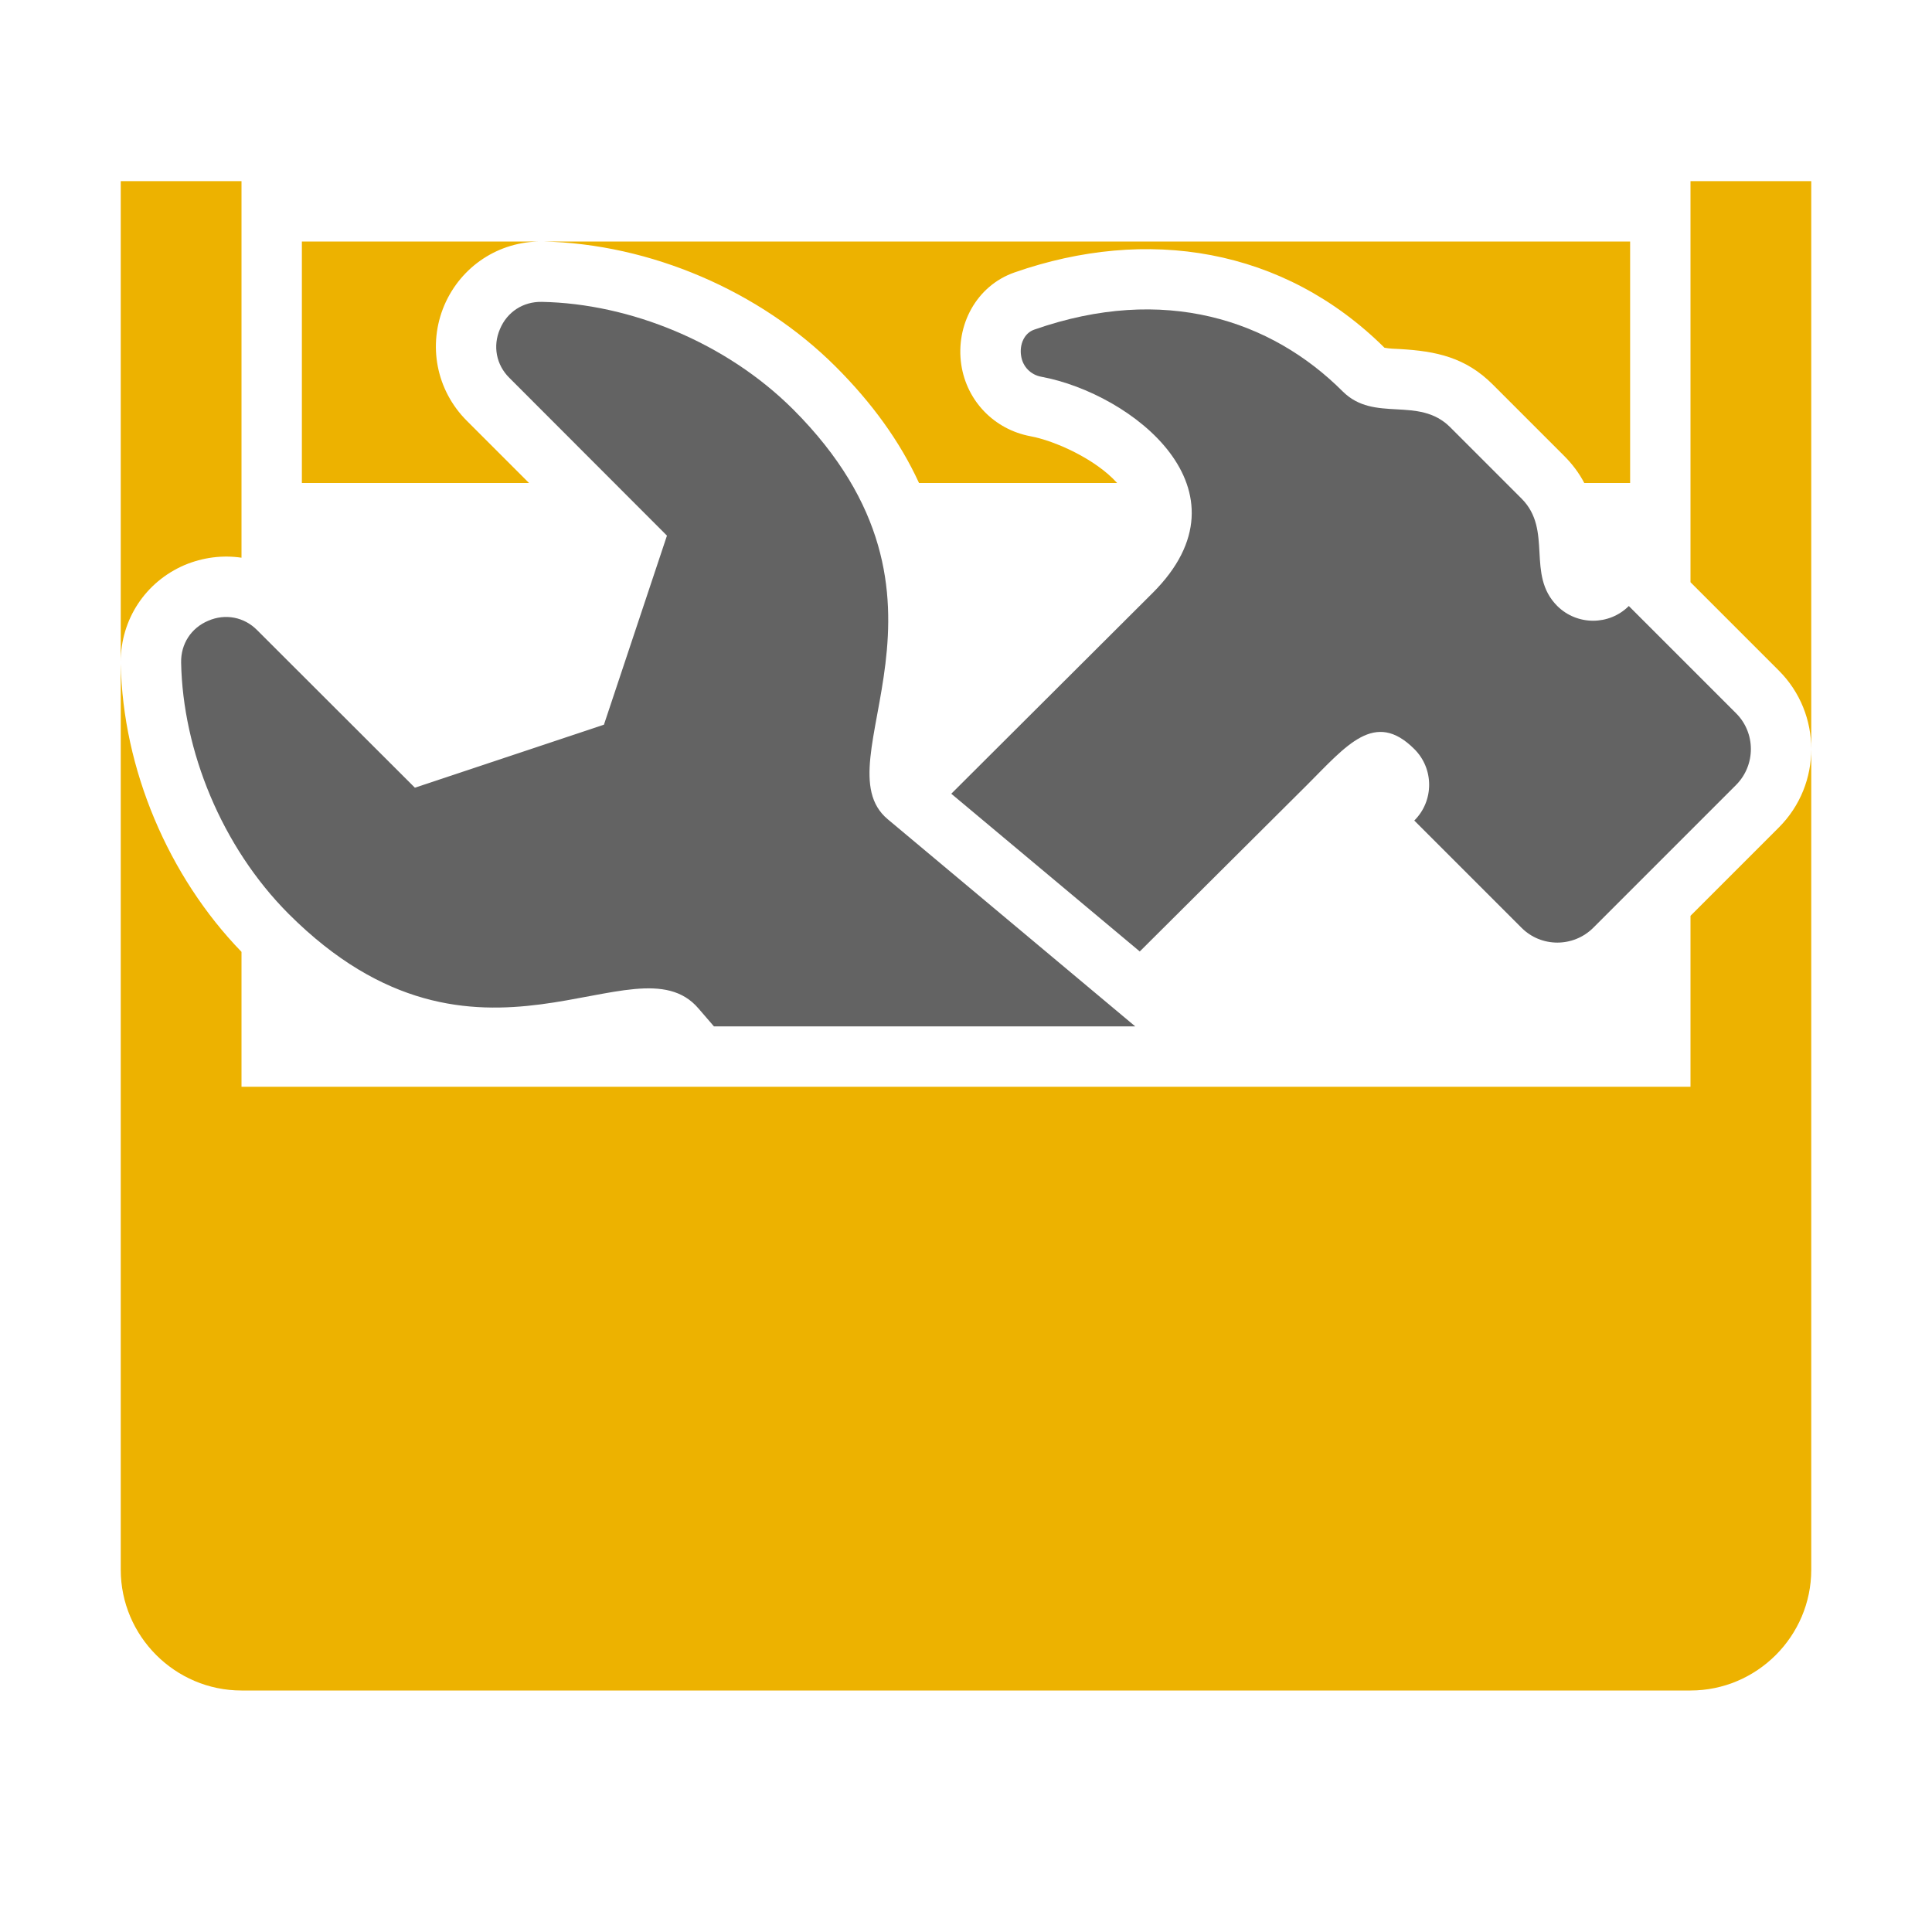
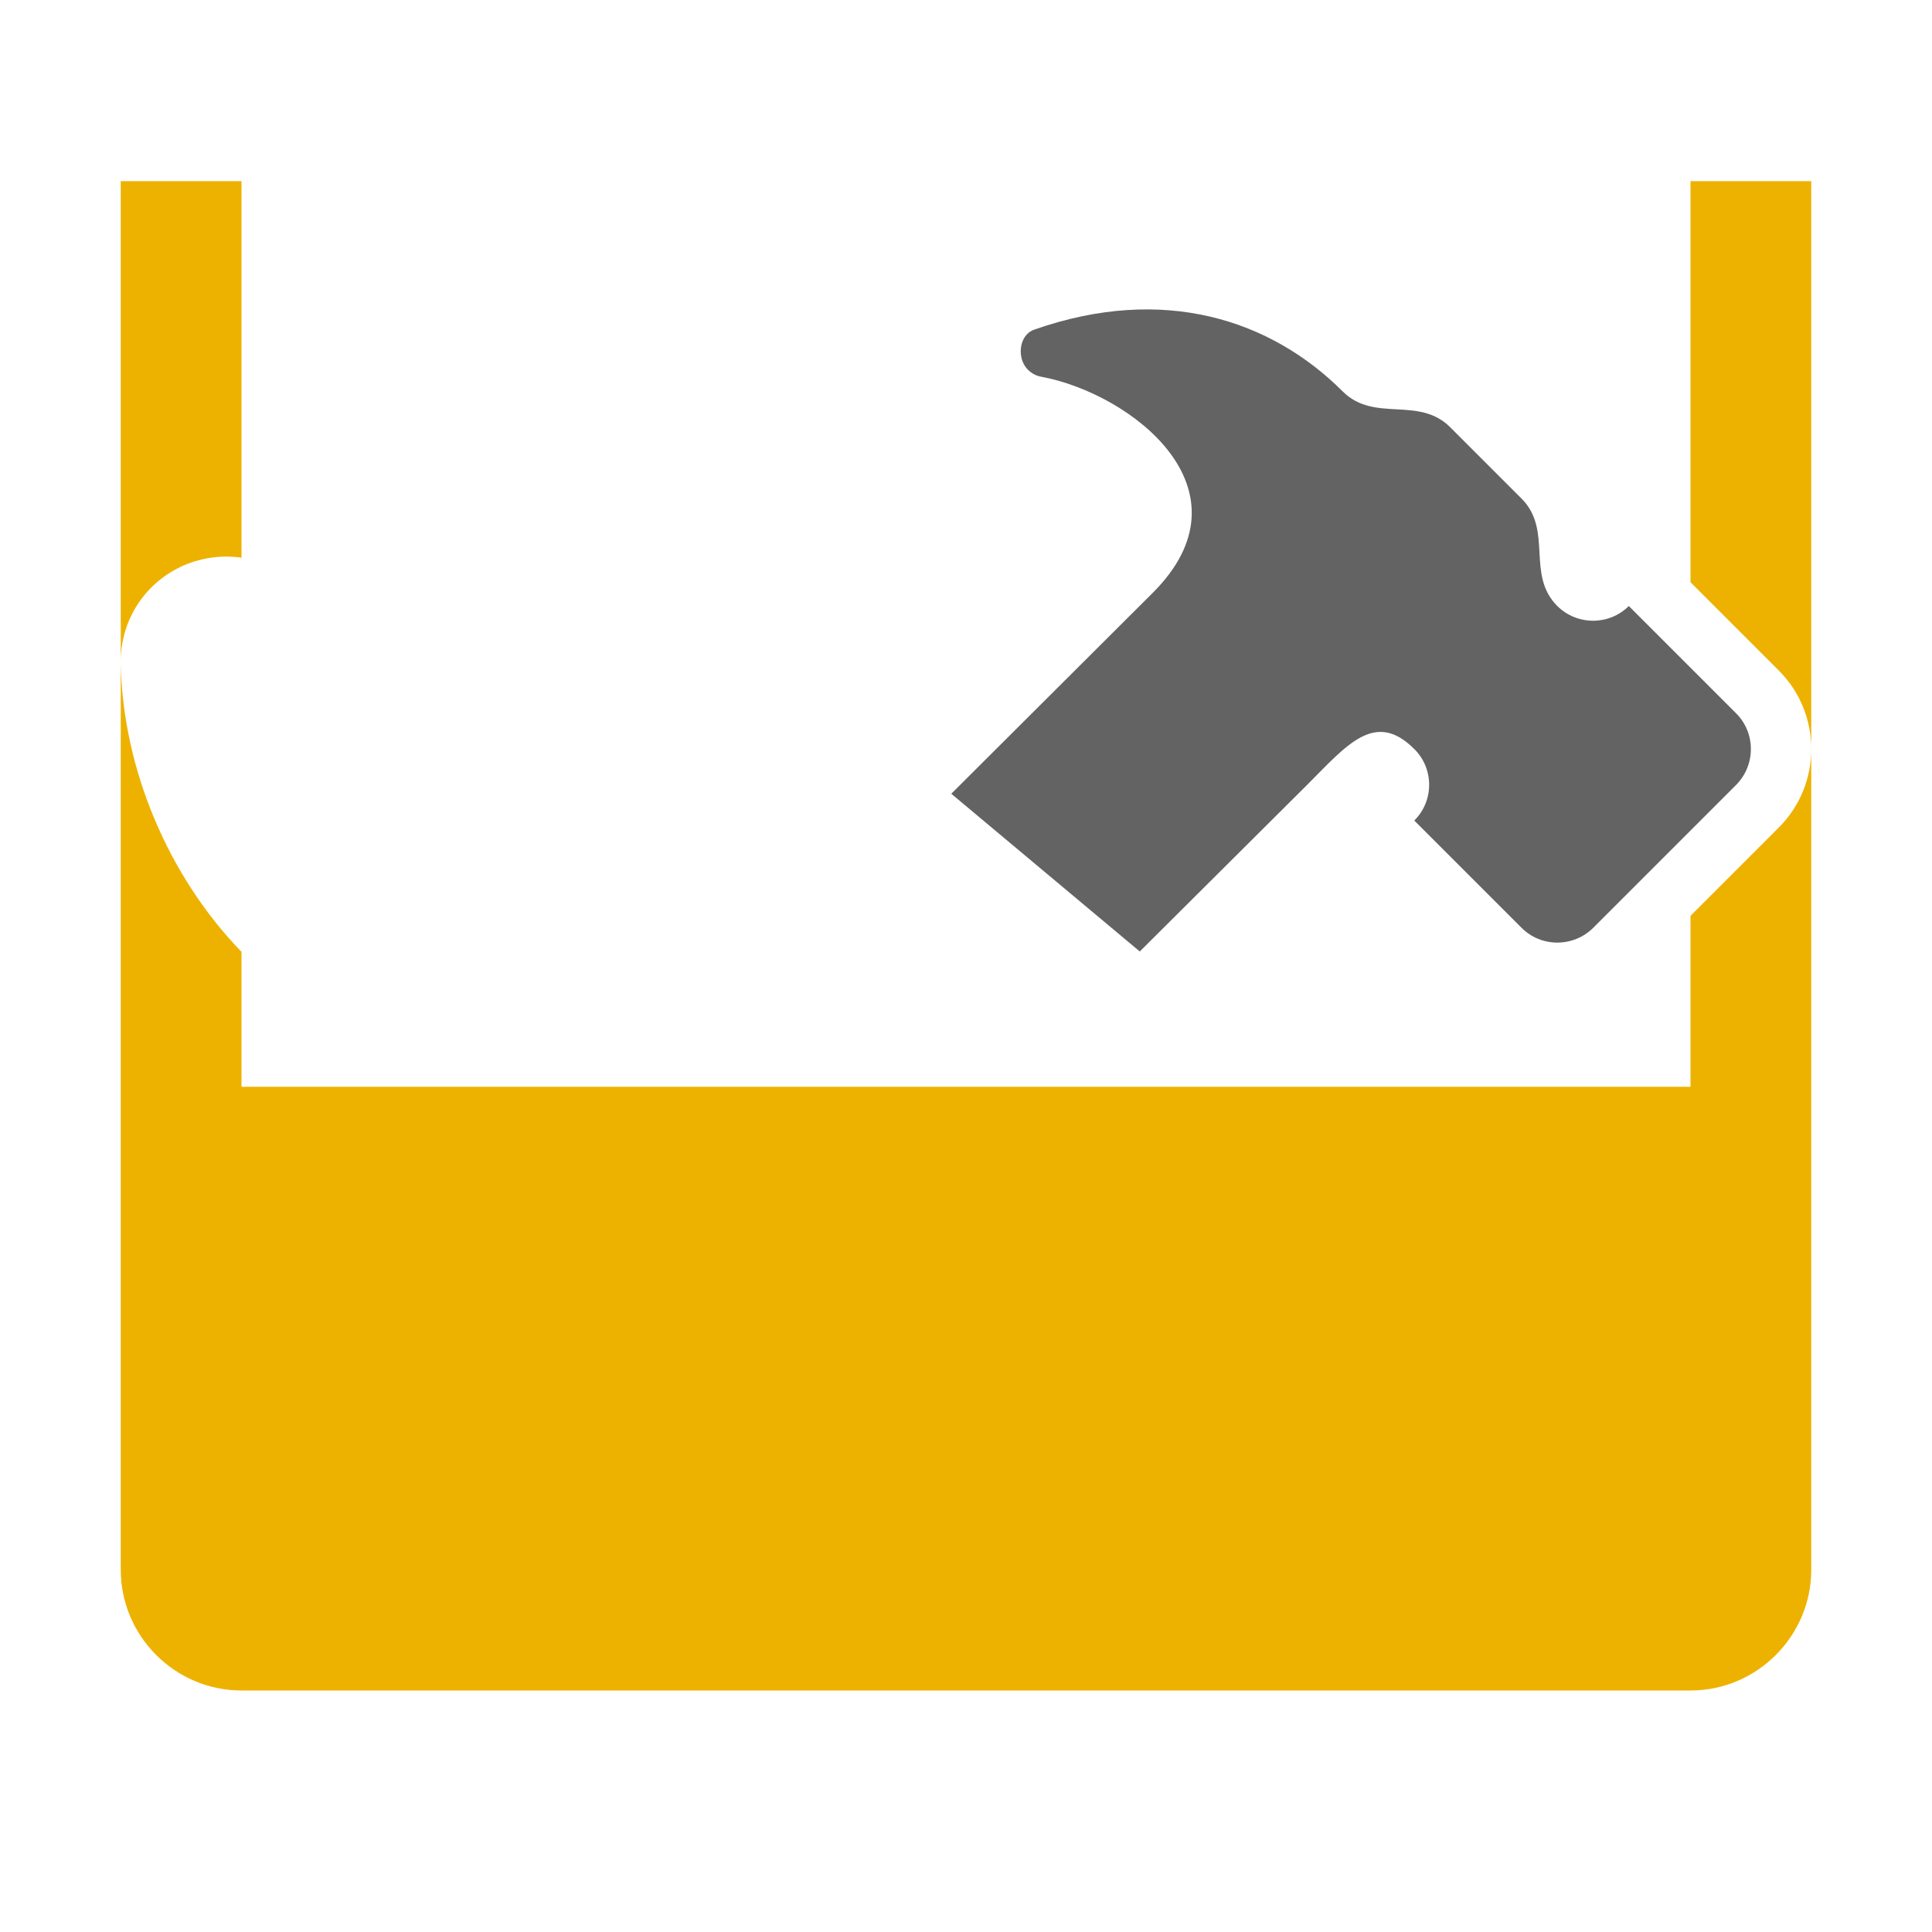
<svg xmlns="http://www.w3.org/2000/svg" version="1.1" id="Layer_1" image-rendering="optimizeQuality" text-rendering="geometricPrecision" shape-rendering="geometricPrecision" x="0px" y="0px" width="1024px" height="1024px" viewBox="0 0 1024 1024" enable-background="new 0 0 1024 1024" xml:space="preserve">
  <title>toolbox icon</title>
  <desc>toolbox icon from the IconExperience.com O-Collection. Copyright by INCORS GmbH (www.incors.com).</desc>
  <path id="curve3" fill="#EDB200" d="M128,576h768V485.4l46.8-46.8c11.5-11.5,17.2-26.5,17.2-41.6V96h-64v212.6l46.8,46.8  C954.3,366.9,960,381.9,960,397v435c0,35.199-28.8,64-64,64H128c-35.2,0-64-28.801-64-64V350.699c0-22.399,13.1-42.3,33.8-51.199  c9.8-4.101,20.2-5.4,30.2-3.9V96H64v255.8c1.1,55.7,25.2,112.7,64,152.7V576z" />
-   <path id="curve2" fill="#EDB200" d="M160,128h126.7h1.1c56.8,1.2,115,26.2,155.2,66.399c19,19,33.9,39.4,44.1,61.601h105.001  c-11.4-12.7-33-22.4-46-24.8C527,227.6,512.4,212.6,509.5,193.3c-3.1-20.8,7.9-41.8,28.2-48.9c70.2-24.5,142.5-13.199,196.1,39.9  c2.5,0.5,5.601,0.6,8.101,0.7c19.3,1.1,34.899,4.399,49.3,18.8l37.9,37.9c4.299,4.3,7.899,9.1,10.6,14.3H864V128H286.7  c-22.4,0-42.3,13.1-51.2,33.8c-8.9,21-4.3,45,11.9,61.2l33,33H160V128z" />
  <path id="curve1" fill="#636363" d="M825.399,321.199L825.399,321.199C808.7,304.5,823.2,281.1,806.5,264.3l-37.899-37.9  C751.8,209.7,728.5,224.2,711.7,207.5c-37.9-37.9-94.7-56.9-163.5-32.8c-5.5,1.899-7.9,8.1-7,13.8c0.8,5.8,5.1,10.2,10.8,11.2  c47.7,8.899,113.8,59.899,58.9,114.6L504.2,420.699l99.9,83.601L692.8,416c20.9-20.9,35.9-39.9,56.801-19l0,0  c10.5,10.399,10.5,27.5,0,37.899l56.899,56.9c10.399,10.399,27.399,10.399,37.899,0L920.2,416c10.4-10.5,10.4-27.5,0-37.9  l-56.9-56.9C852.899,331.6,835.899,331.6,825.399,321.199z" />
-   <path id="curve0" fill="#636363" d="M370.2,534.5l8.2,9.5h223.3L470.5,434.199C433.9,403.6,520.601,317.3,420.4,217  C384.7,181.4,333.8,160.9,287.2,160c-9.9-0.2-18.4,5.3-22.2,14.399c-3.9,9-2,19,5,25.9l83.5,83.6l-33.4,100.2l-100.2,33.4L136.3,334  c-6.9-7-16.9-8.9-25.9-5c-9.1,3.8-14.6,12.3-14.4,22.199c0.9,46.601,21.4,97.5,57,133.2C253.3,584.6,336.7,495.3,370.2,534.5z" />
</svg>